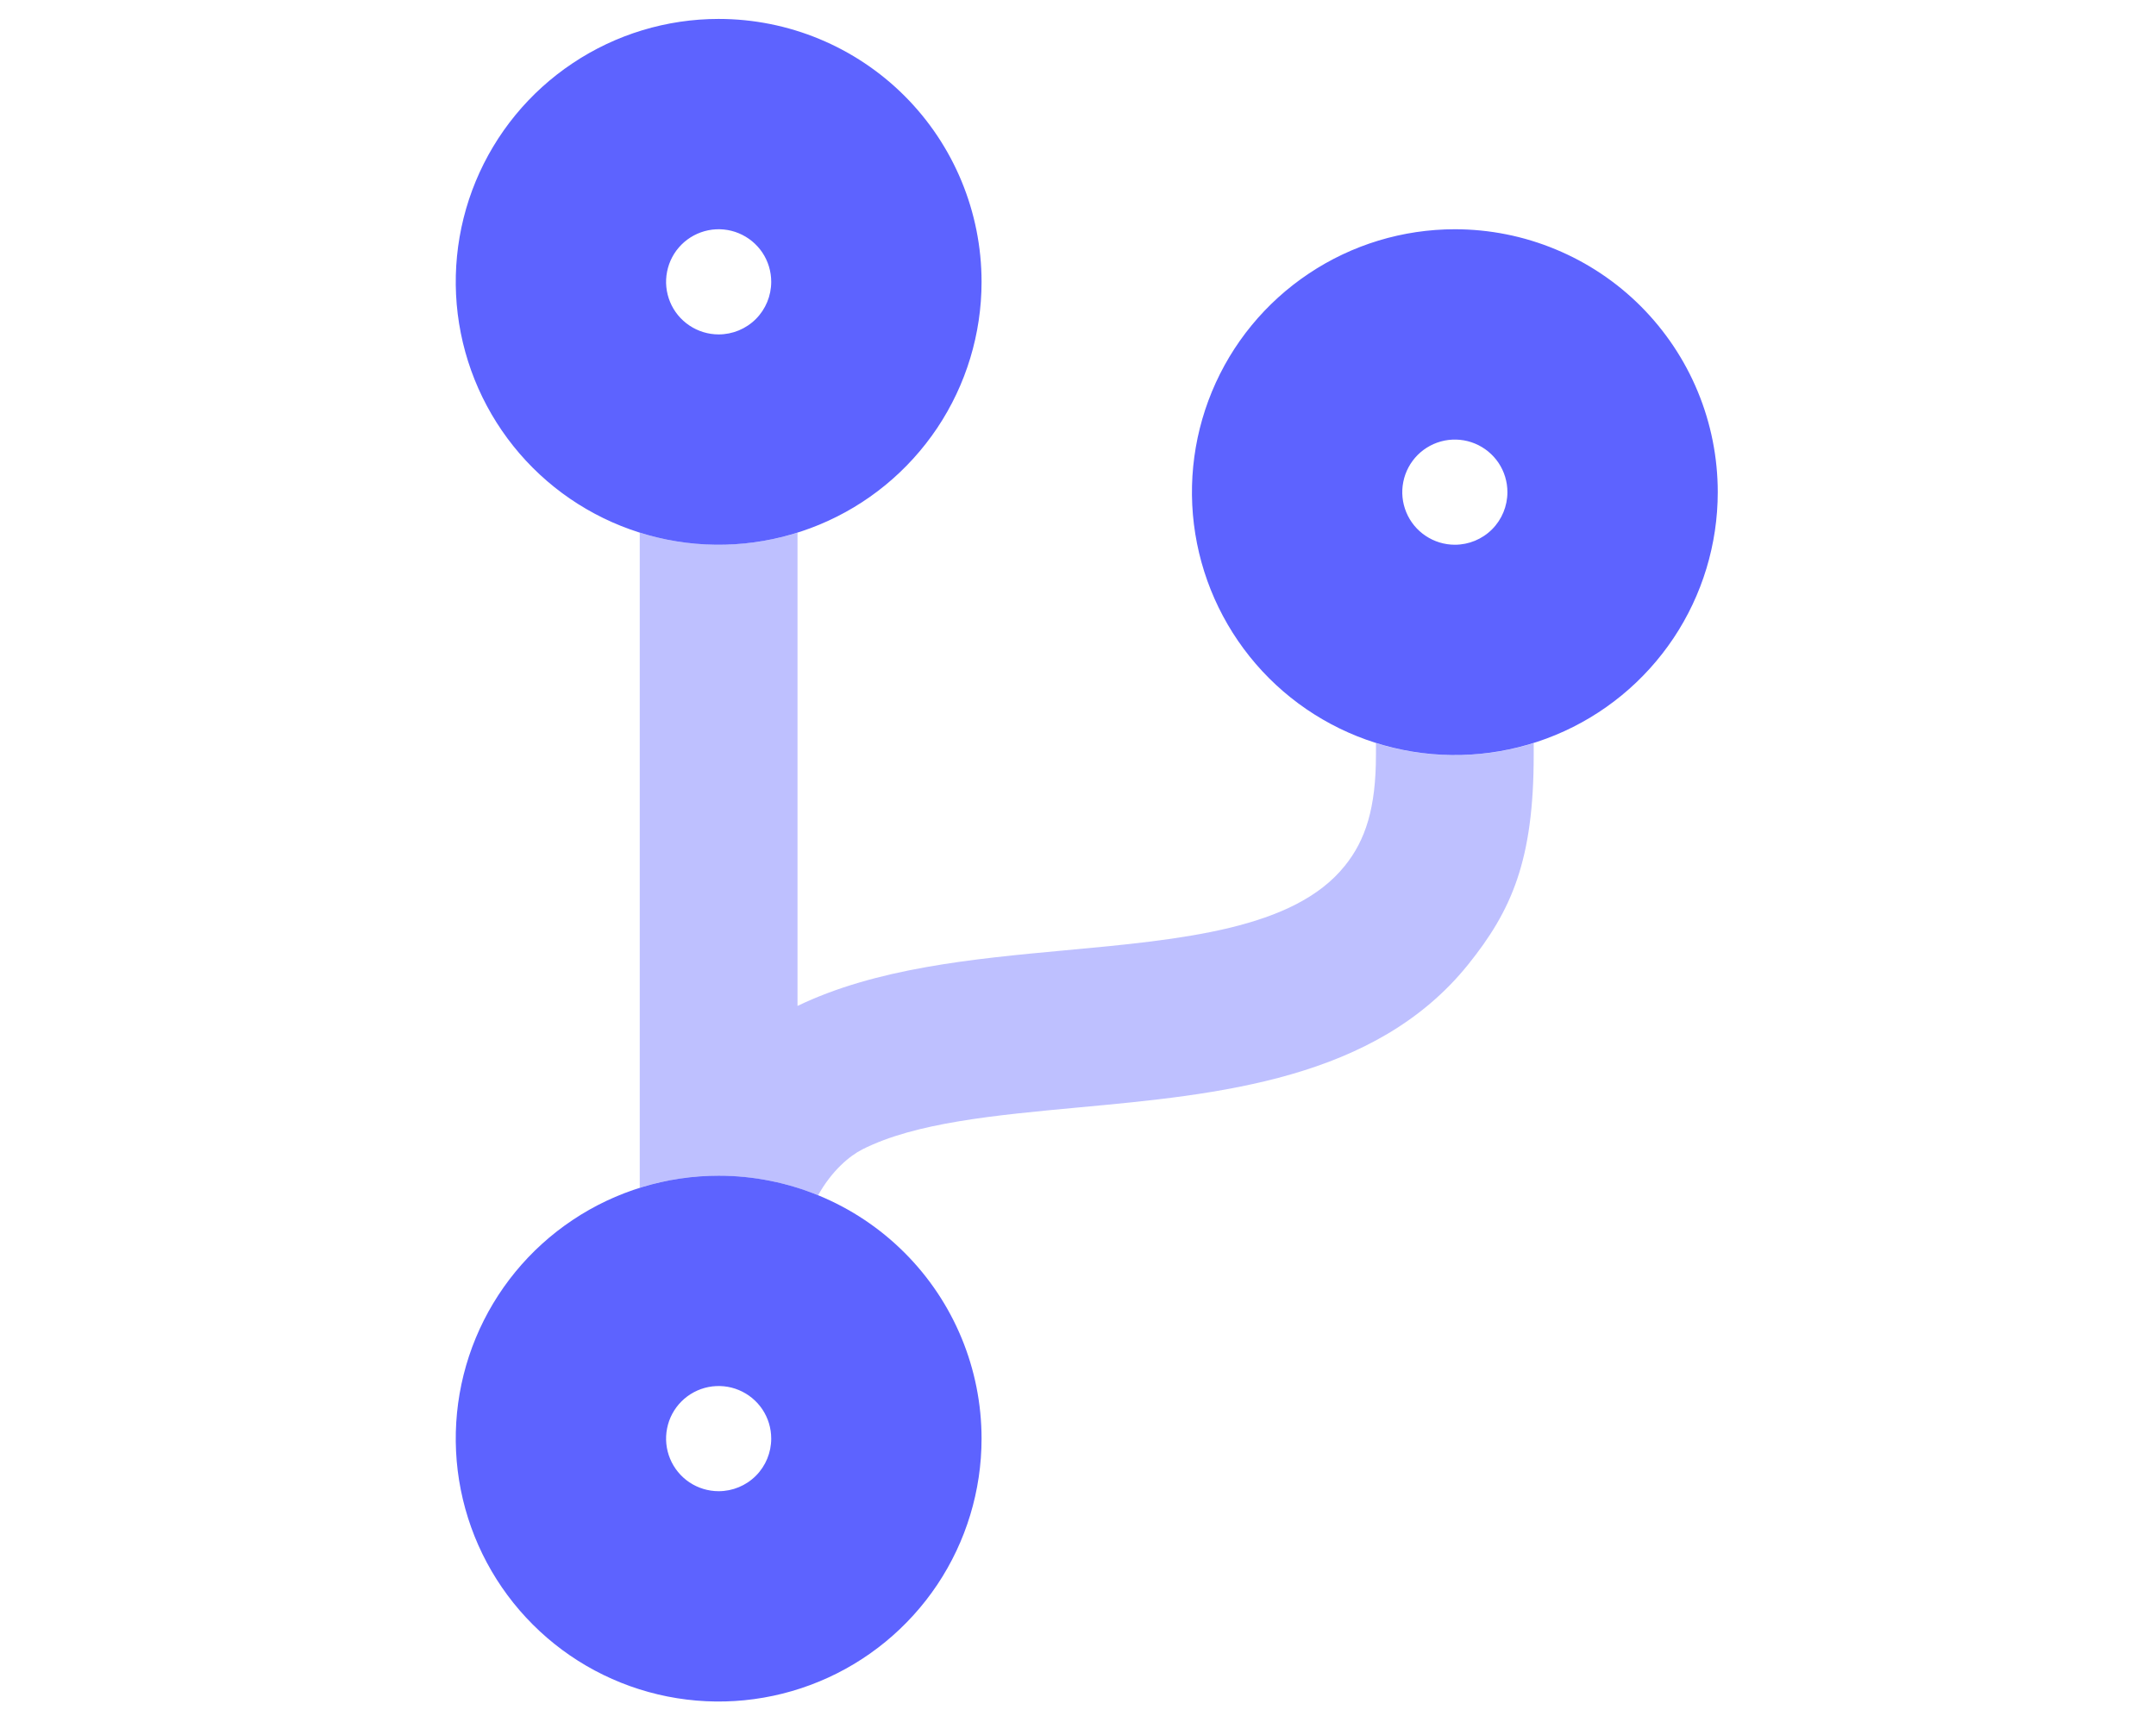
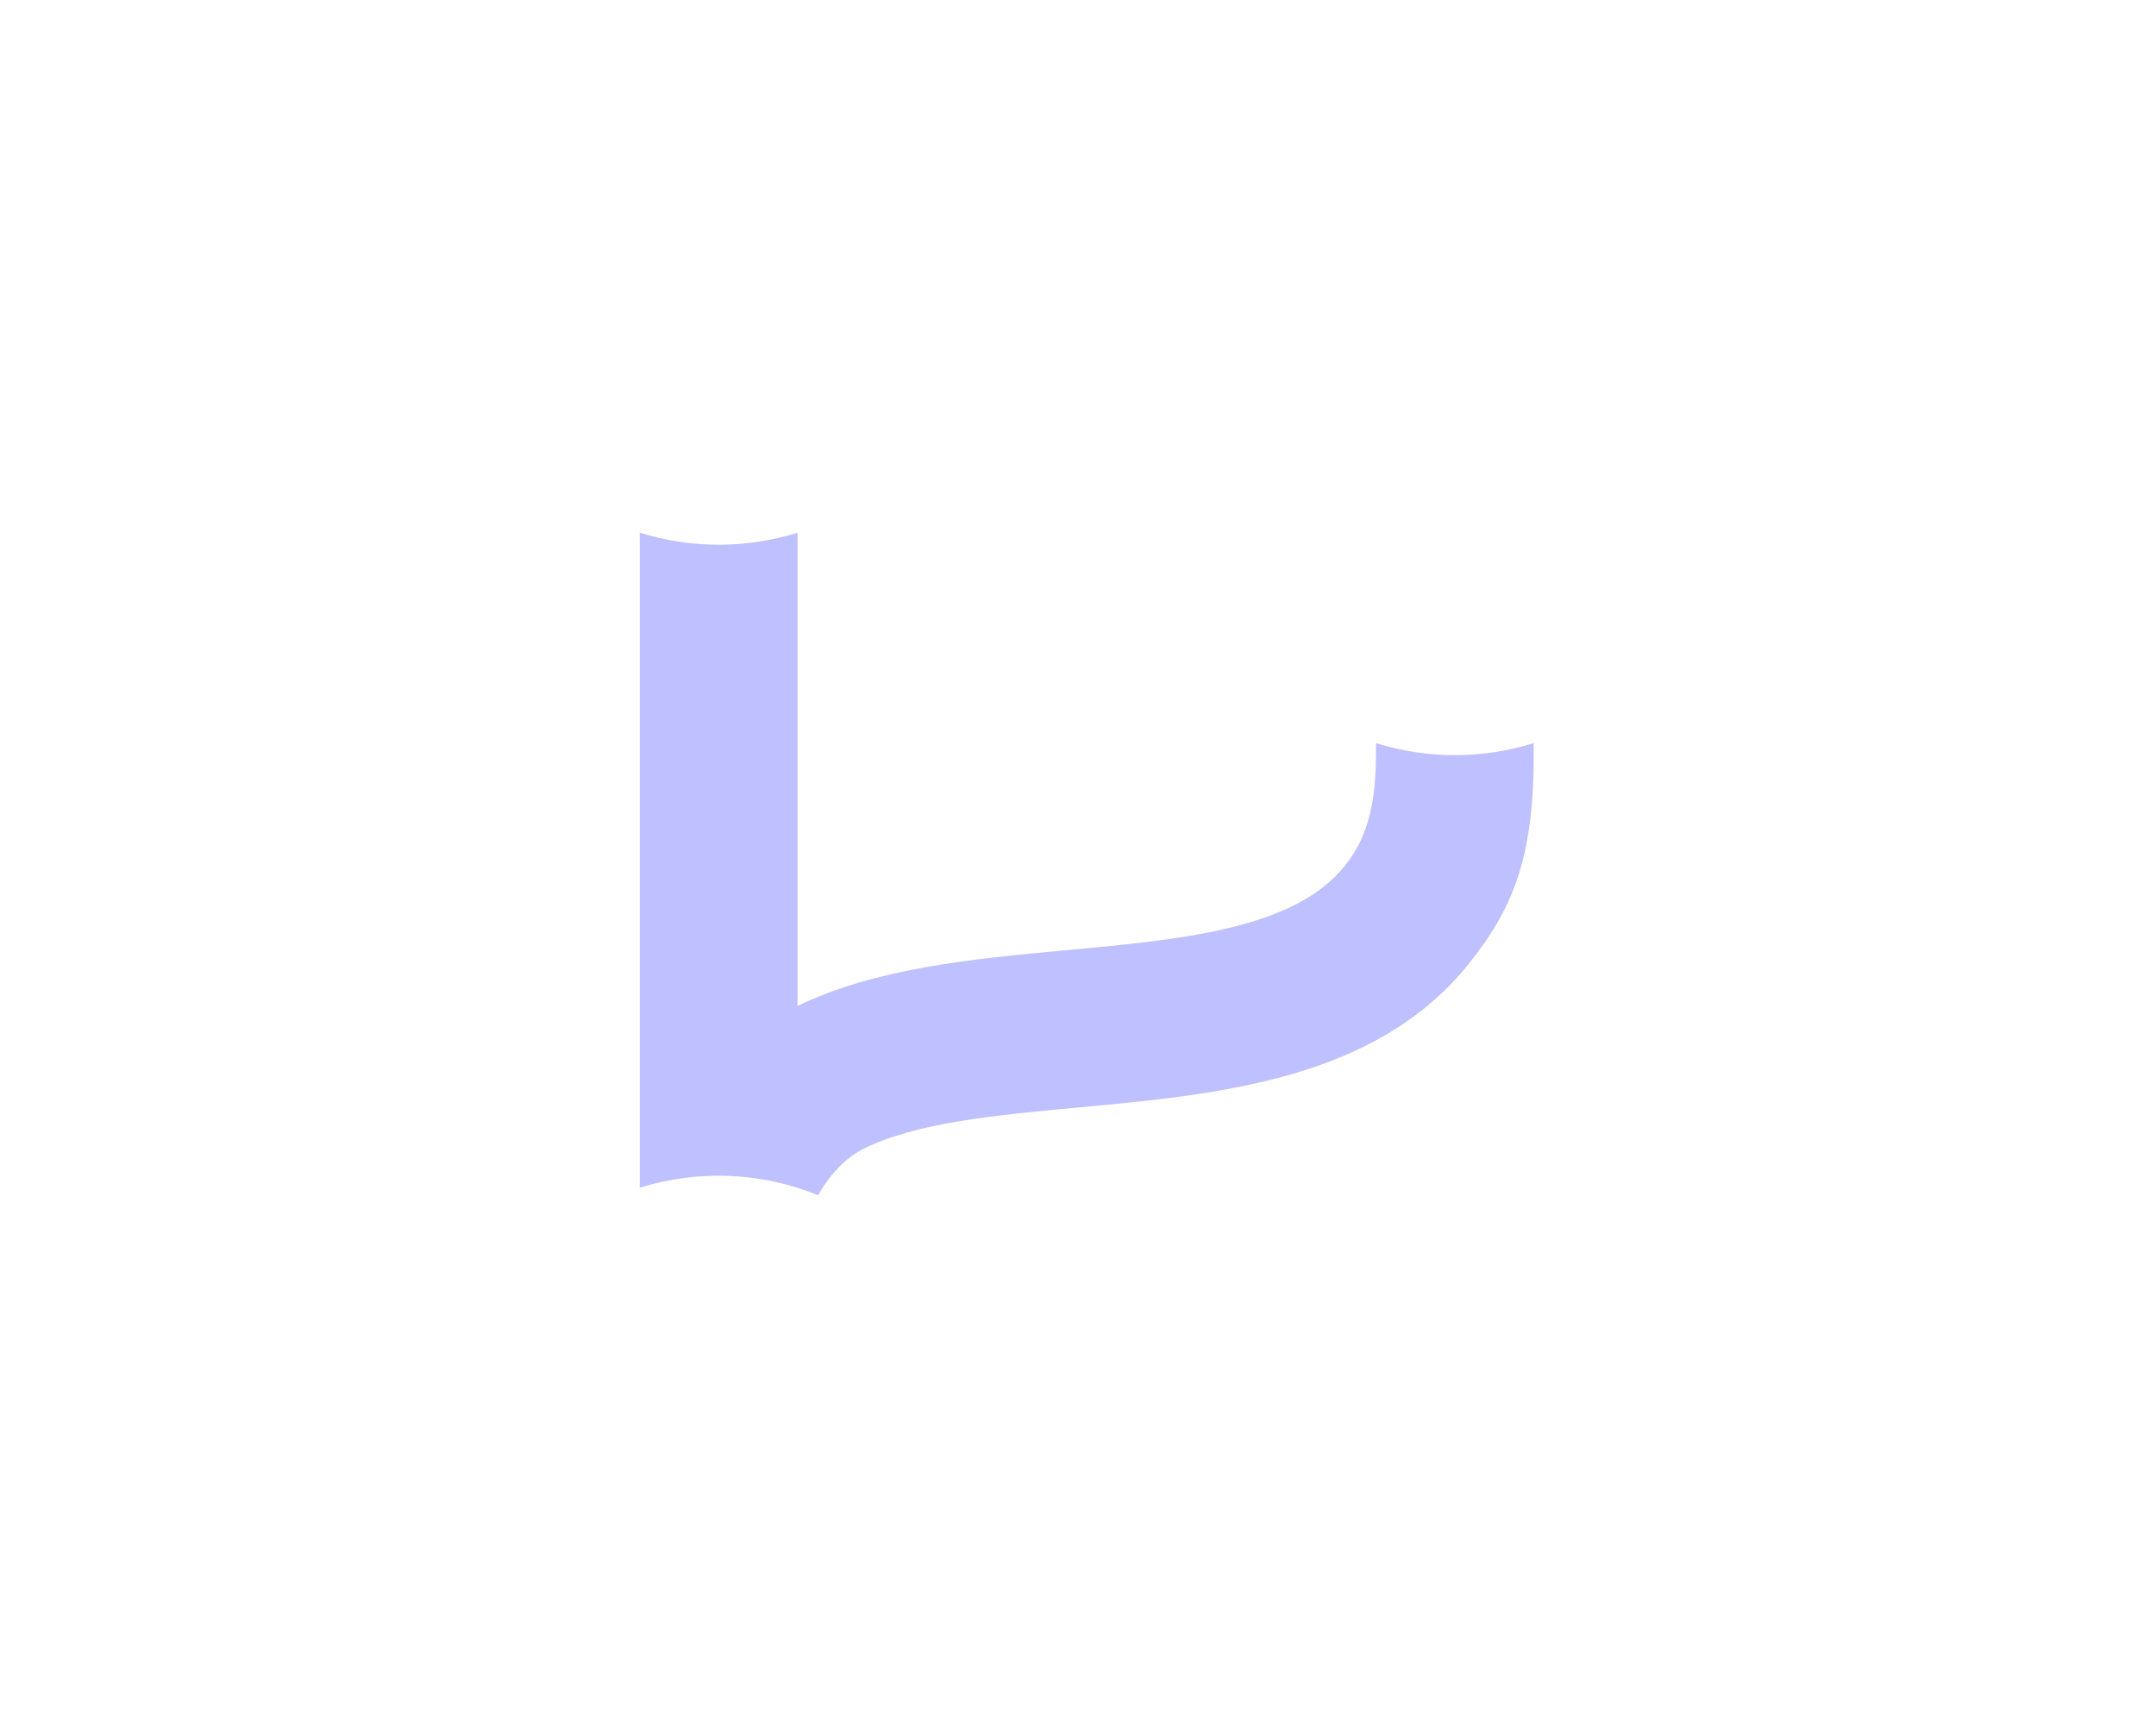
<svg xmlns="http://www.w3.org/2000/svg" width="41" height="33" viewBox="0 0 41 33" fill="none">
  <path opacity="0.4" d="M29.166 14.131V14.36C29.166 16.36 28.748 17.314 27.916 18.348C26.154 20.535 23.166 20.816 20.529 21.06C18.923 21.21 17.41 21.348 16.398 21.86C16.159 21.981 15.82 22.262 15.558 22.731C14.478 22.291 13.279 22.241 12.166 22.589V10.131C13.143 10.436 14.19 10.436 15.166 10.131V19.131C16.66 18.412 18.485 18.237 20.248 18.074C22.491 17.868 24.61 17.668 25.573 16.468C25.969 15.979 26.166 15.362 26.166 14.362V14.133C27.143 14.438 28.19 14.438 29.166 14.133V14.131Z" fill="#5D63FF" />
-   <path d="M13.666 0.36C12.678 0.36 11.711 0.653 10.889 1.203C10.066 1.752 9.426 2.533 9.047 3.447C8.669 4.36 8.57 5.366 8.763 6.335C8.956 7.305 9.432 8.196 10.131 8.896C10.83 9.595 11.721 10.071 12.691 10.264C13.661 10.457 14.666 10.358 15.58 9.979C16.494 9.601 17.274 8.96 17.824 8.138C18.373 7.316 18.666 6.349 18.666 5.36C18.666 4.034 18.14 2.762 17.202 1.824C16.264 0.887 14.993 0.36 13.666 0.36ZM13.666 6.36C13.469 6.36 13.275 6.301 13.111 6.191C12.947 6.082 12.818 5.925 12.743 5.743C12.667 5.56 12.647 5.359 12.686 5.165C12.724 4.971 12.819 4.793 12.959 4.653C13.099 4.513 13.277 4.418 13.471 4.379C13.665 4.341 13.867 4.36 14.049 4.436C14.232 4.512 14.388 4.64 14.498 4.804C14.608 4.969 14.666 5.162 14.666 5.36C14.666 5.625 14.561 5.88 14.374 6.067C14.186 6.255 13.932 6.36 13.666 6.36ZM13.666 22.36C12.678 22.36 11.711 22.653 10.889 23.203C10.066 23.752 9.426 24.533 9.047 25.447C8.669 26.36 8.57 27.366 8.763 28.335C8.956 29.305 9.432 30.196 10.131 30.895C10.83 31.595 11.721 32.071 12.691 32.264C13.661 32.457 14.666 32.358 15.58 31.979C16.494 31.601 17.274 30.96 17.824 30.138C18.373 29.316 18.666 28.349 18.666 27.36C18.666 26.034 18.14 24.762 17.202 23.825C16.264 22.887 14.993 22.36 13.666 22.36ZM13.666 28.36C13.469 28.36 13.275 28.301 13.111 28.192C12.947 28.082 12.818 27.925 12.743 27.743C12.667 27.56 12.647 27.359 12.686 27.165C12.724 26.971 12.819 26.793 12.959 26.653C13.099 26.513 13.277 26.418 13.471 26.379C13.665 26.341 13.867 26.36 14.049 26.436C14.232 26.512 14.388 26.64 14.498 26.804C14.608 26.969 14.666 27.162 14.666 27.36C14.666 27.625 14.561 27.88 14.374 28.067C14.186 28.255 13.932 28.36 13.666 28.36ZM27.666 4.36C26.678 4.36 25.711 4.653 24.889 5.203C24.066 5.752 23.425 6.533 23.047 7.447C22.669 8.36 22.57 9.366 22.763 10.335C22.956 11.305 23.432 12.196 24.131 12.896C24.83 13.595 25.721 14.071 26.691 14.264C27.661 14.457 28.666 14.358 29.58 13.979C30.494 13.601 31.274 12.96 31.824 12.138C32.373 11.316 32.666 10.349 32.666 9.36C32.666 8.703 32.537 8.053 32.286 7.447C32.035 6.84 31.666 6.289 31.202 5.824C30.738 5.36 30.187 4.992 29.58 4.741C28.973 4.489 28.323 4.36 27.666 4.36ZM27.666 10.36C27.469 10.36 27.275 10.301 27.111 10.191C26.947 10.082 26.818 9.925 26.743 9.743C26.667 9.56 26.647 9.359 26.686 9.165C26.724 8.971 26.82 8.793 26.959 8.653C27.099 8.513 27.277 8.418 27.471 8.379C27.665 8.341 27.866 8.36 28.049 8.436C28.232 8.512 28.388 8.64 28.498 8.804C28.608 8.969 28.666 9.162 28.666 9.36C28.666 9.625 28.561 9.88 28.374 10.067C28.186 10.255 27.932 10.36 27.666 10.36Z" fill="#5D63FF" />
</svg>